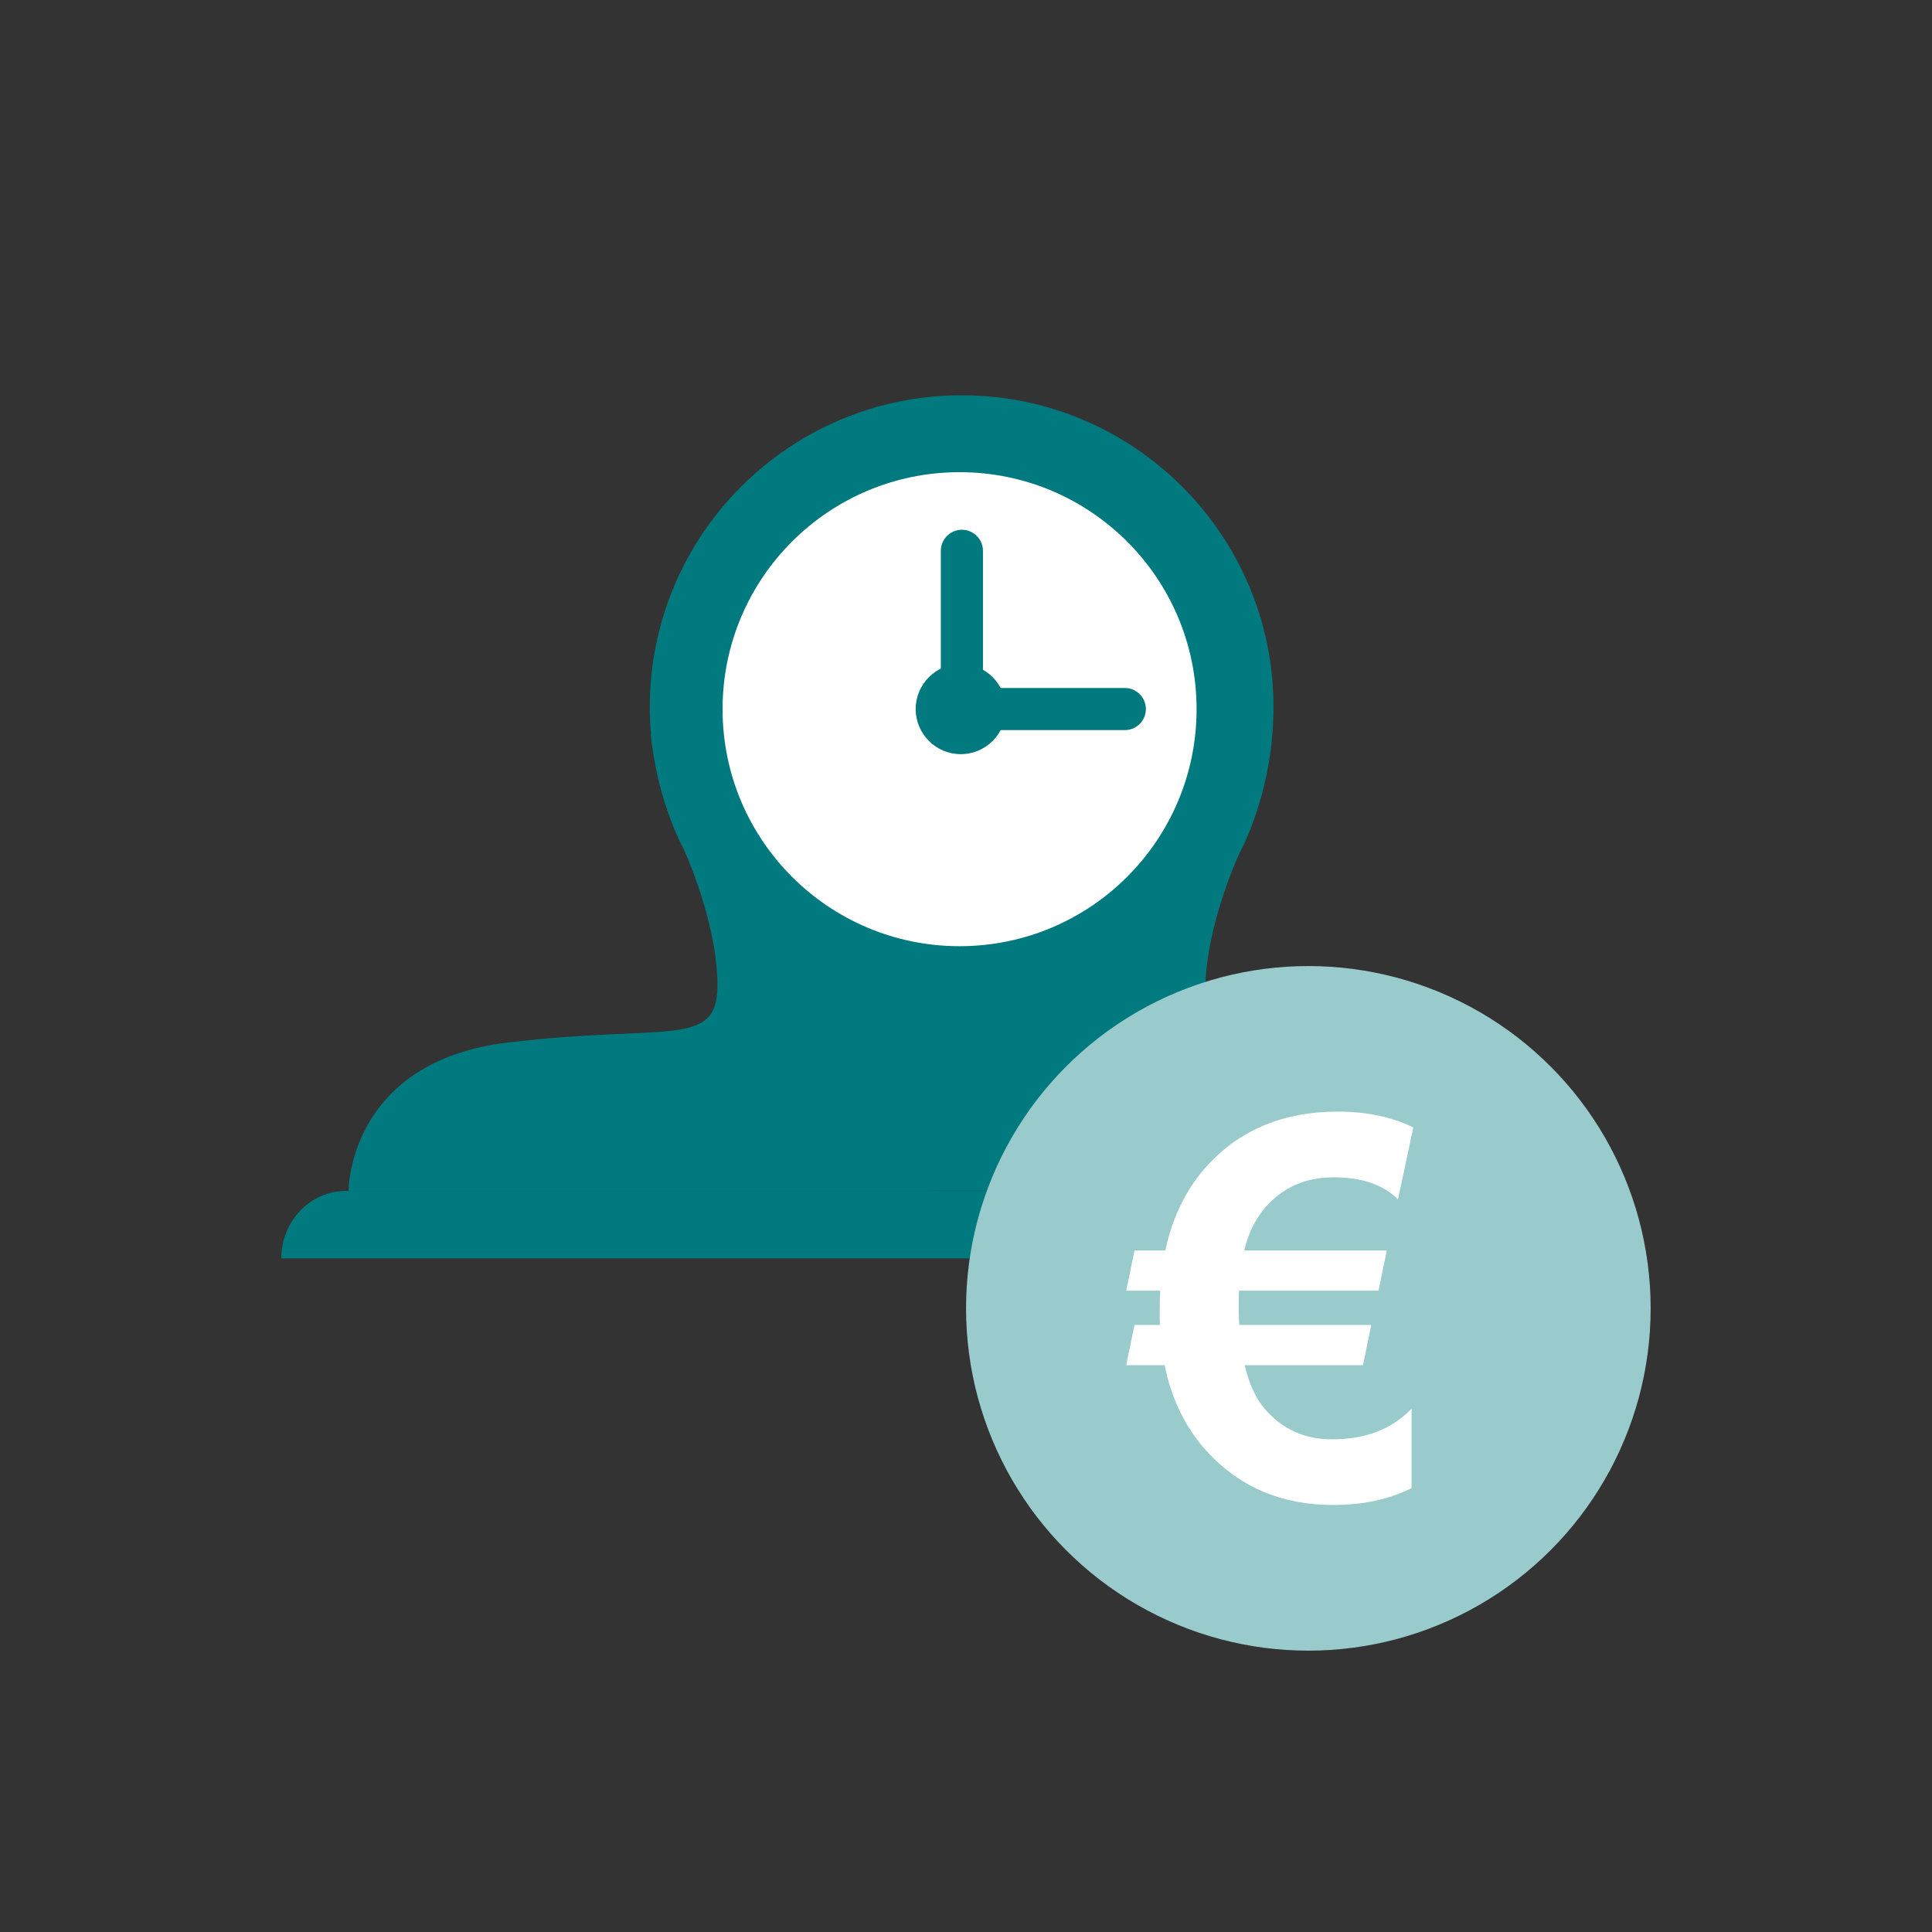
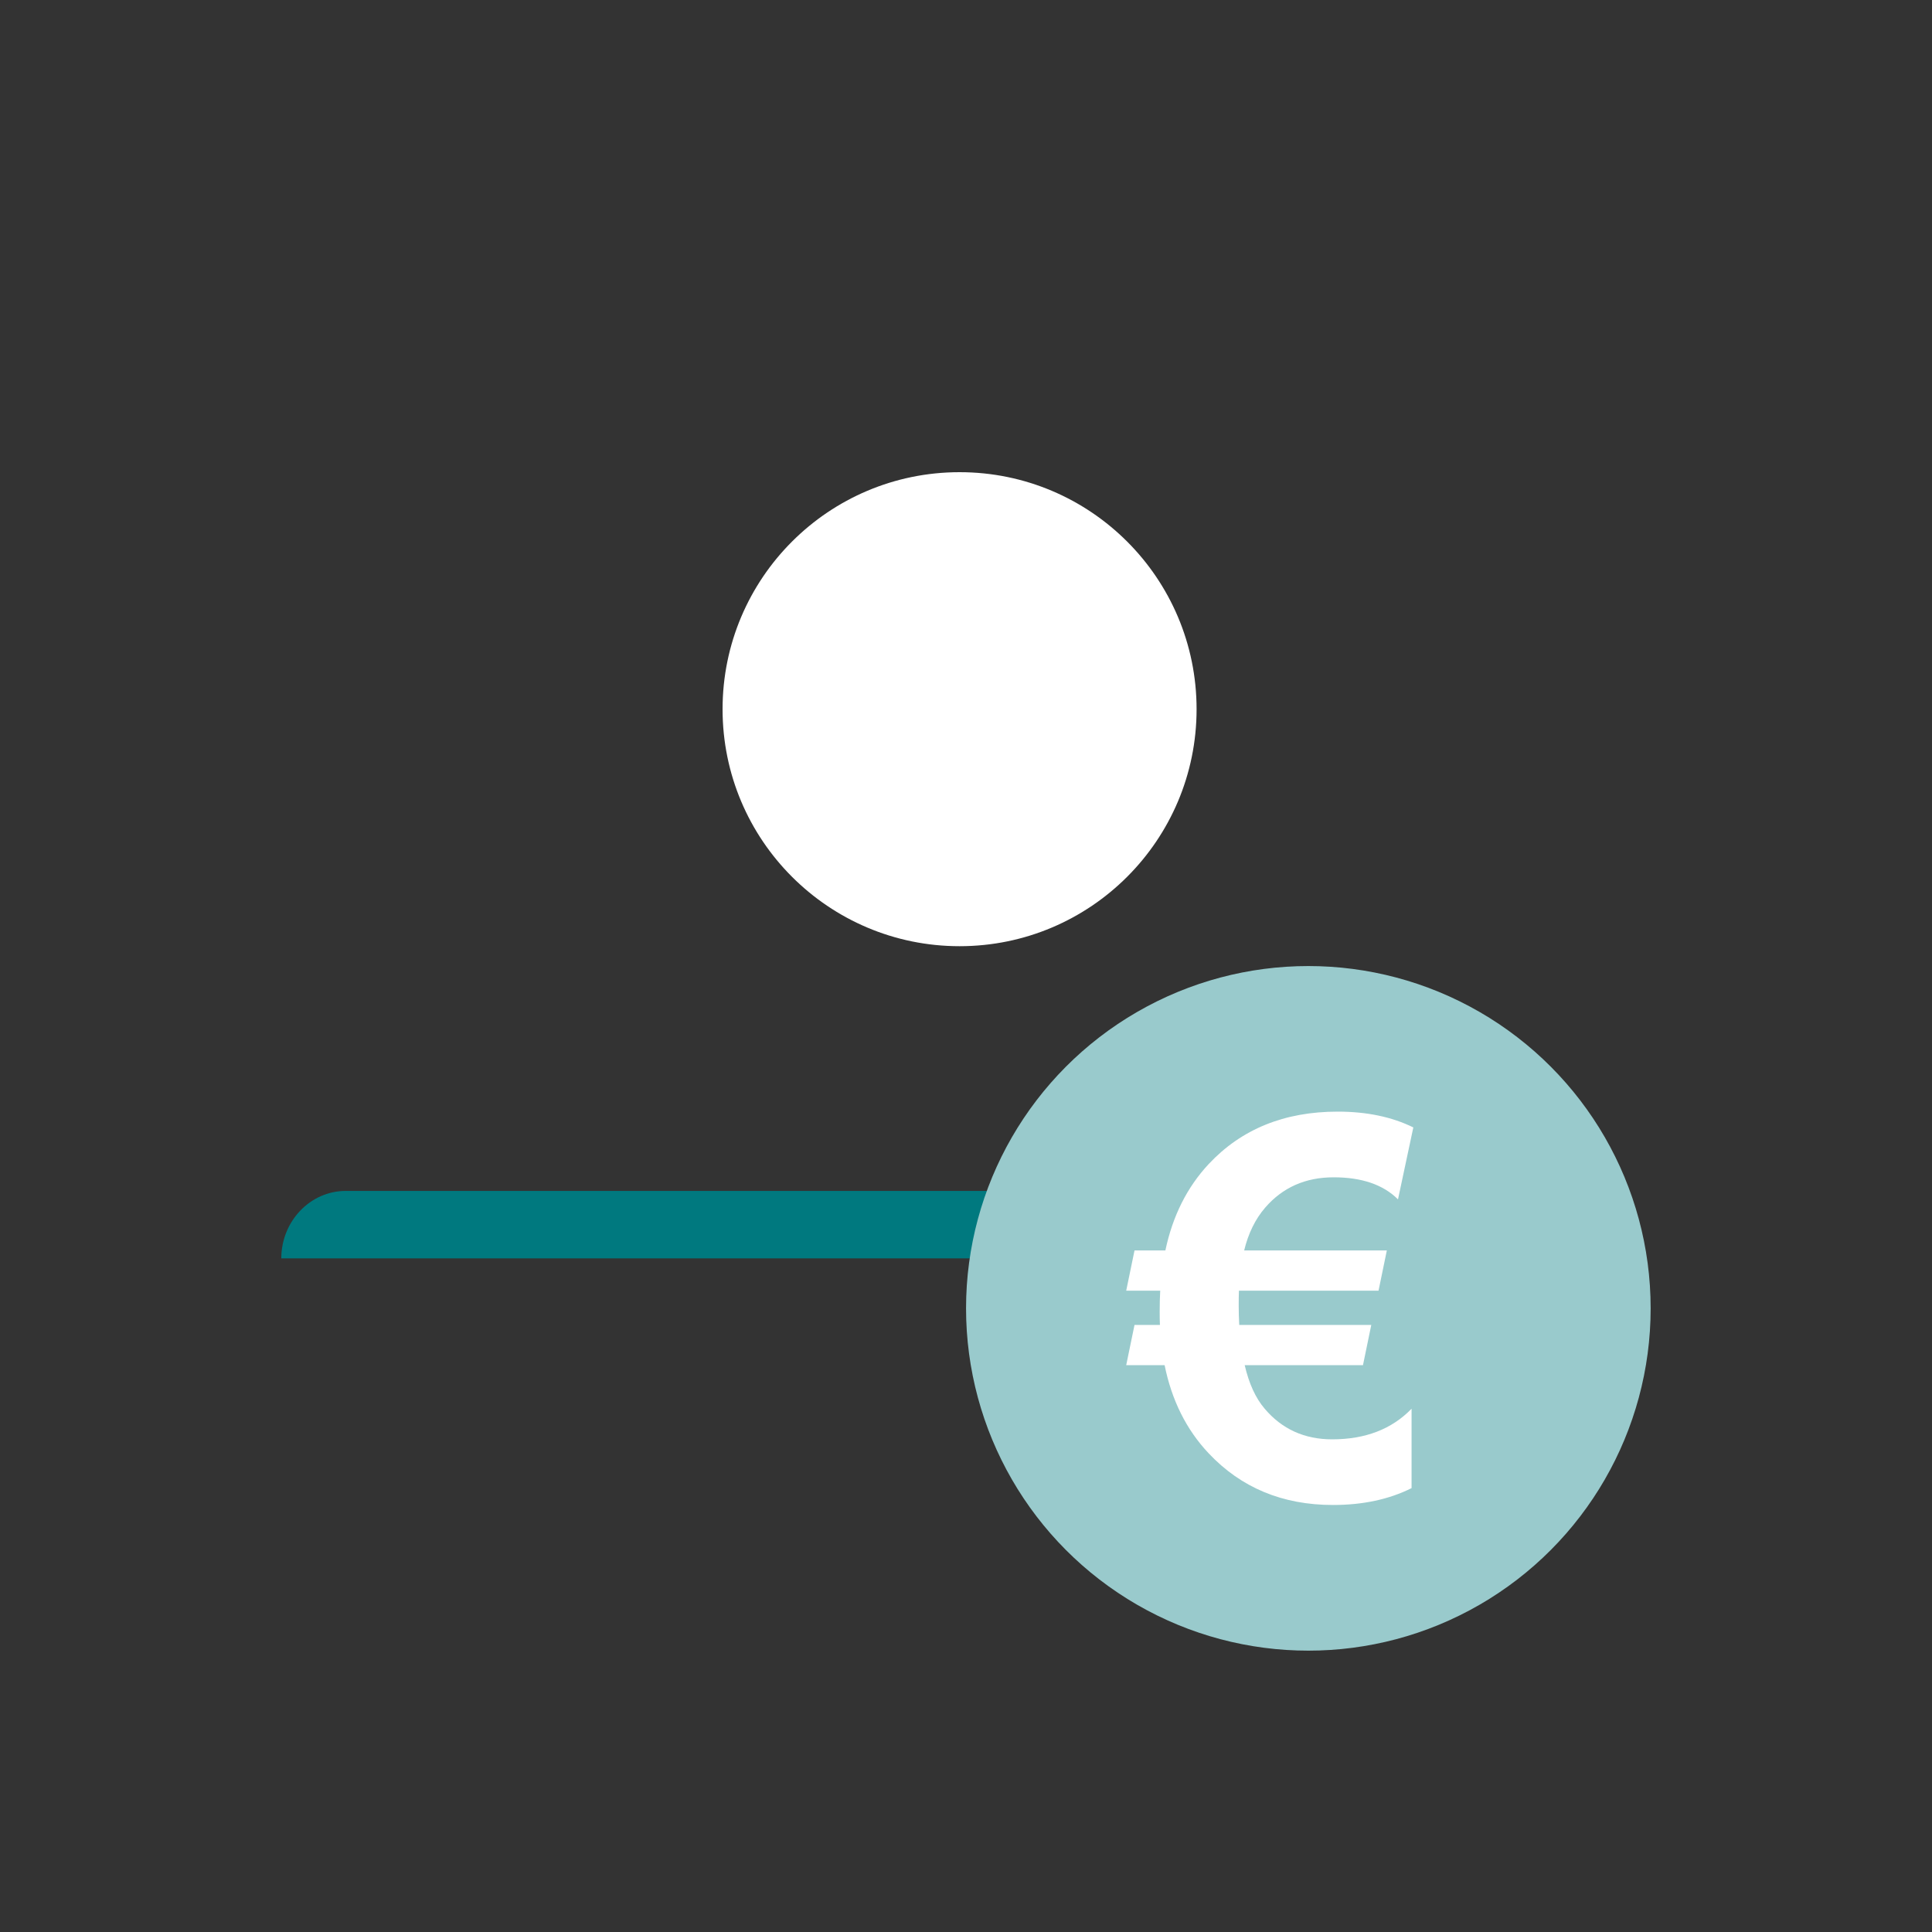
<svg xmlns="http://www.w3.org/2000/svg" id="Icons" version="1.1" viewBox="0 0 400 400">
  <rect x="0" y="0" width="400" height="400" fill="#333333" stroke="none" />
  <defs>
    <style>
      .cls-1 {
        fill: #fff;
      }

      .cls-1, .cls-2, .cls-3 {
        stroke-width: 0px;
      }

      .cls-2 {
        fill: #00797f;
      }

      .cls-3 {
        fill: #99cacc;
      }
    </style>
  </defs>
  <g>
    <path class="cls-2" d="M58.24,260.53h0c0-7.68,5.99-13.96,13.32-13.96h253.06c7.33,0,13.32,6.28,13.32,13.96h0s-279.7,0-279.7,0Z" />
-     <path class="cls-2" d="M292.98,216.87c-33.07-3.97-43.53,1.36-43.43-12.02.1-13.38,7.1-28.26,7.1-28.26,0,0,5.29-9.42,6.7-23.52h-.02c.22-2.19.34-4.41.34-6.66,0-35.66-28.91-64.57-64.57-64.57s-64.57,28.91-64.57,64.57c0,1.9.1,3.78.26,5.64h-.06c.13,1.29.3,2.52.49,3.73.05.35.11.69.16,1.04.04.26.09.51.14.77.52,2.97,1.24,5.88,2.15,8.7,1.84,5.82,3.77,9.28,3.77,9.28,0,0,7,14.88,7.1,28.26.1,13.38-10.36,8.05-43.43,12.02-33.07,3.97-32.95,30.72-32.95,30.72h119.93l1.95-.04,131.07.04s.94-25.73-32.13-29.69Z" />
    <circle class="cls-1" cx="198.67" cy="146.83" r="49.07" />
-     <path class="cls-2" d="M232.88,151.16h-38.09v-37.12c0-2.41,1.95-4.36,4.36-4.36s4.36,1.95,4.36,4.36v28.4h29.37c2.41,0,4.36,1.95,4.36,4.36s-1.95,4.36-4.36,4.36h0ZM232.88,151.16" />
-     <path class="cls-2" d="M198.92,137.46c-5.15,0-9.34,4.19-9.34,9.34s4.19,9.34,9.34,9.34,9.34-4.19,9.34-9.34-4.19-9.34-9.34-9.34h0ZM198.92,137.46" />
  </g>
  <g>
    <circle class="cls-3" cx="270.88" cy="270.88" r="70.87" />
    <path class="cls-1" d="M292.61,233.44l-3.17,14.88c-3.04-3.04-7.48-4.57-13.32-4.57s-10.56,2.09-14.18,6.28c-2.04,2.36-3.49,5.32-4.35,8.86h29.54l-1.72,8.33h-28.9c-.04.82-.05,1.88-.05,3.17s.04,2.56.11,3.92h27.34l-1.72,8.33h-24.49c.89,3.83,2.27,6.84,4.14,9.02,3.58,4.23,8.24,6.34,13.97,6.34,6.88,0,12.35-2.11,16.44-6.34v16.44c-4.66,2.33-10.08,3.49-16.27,3.49-10.46,0-19.05-3.58-25.78-10.74-4.58-4.87-7.61-10.94-9.08-18.21h-7.95l1.72-8.33h5.26c-.04-.86-.05-1.77-.05-2.74,0-1.65.04-3.1.11-4.35h-7.04l1.72-8.33h6.39c1.5-7.13,4.49-13.09,8.97-17.89,6.77-7.23,15.67-10.85,26.7-10.85,6.02,0,11.24,1.09,15.68,3.28Z" />
  </g>
</svg>